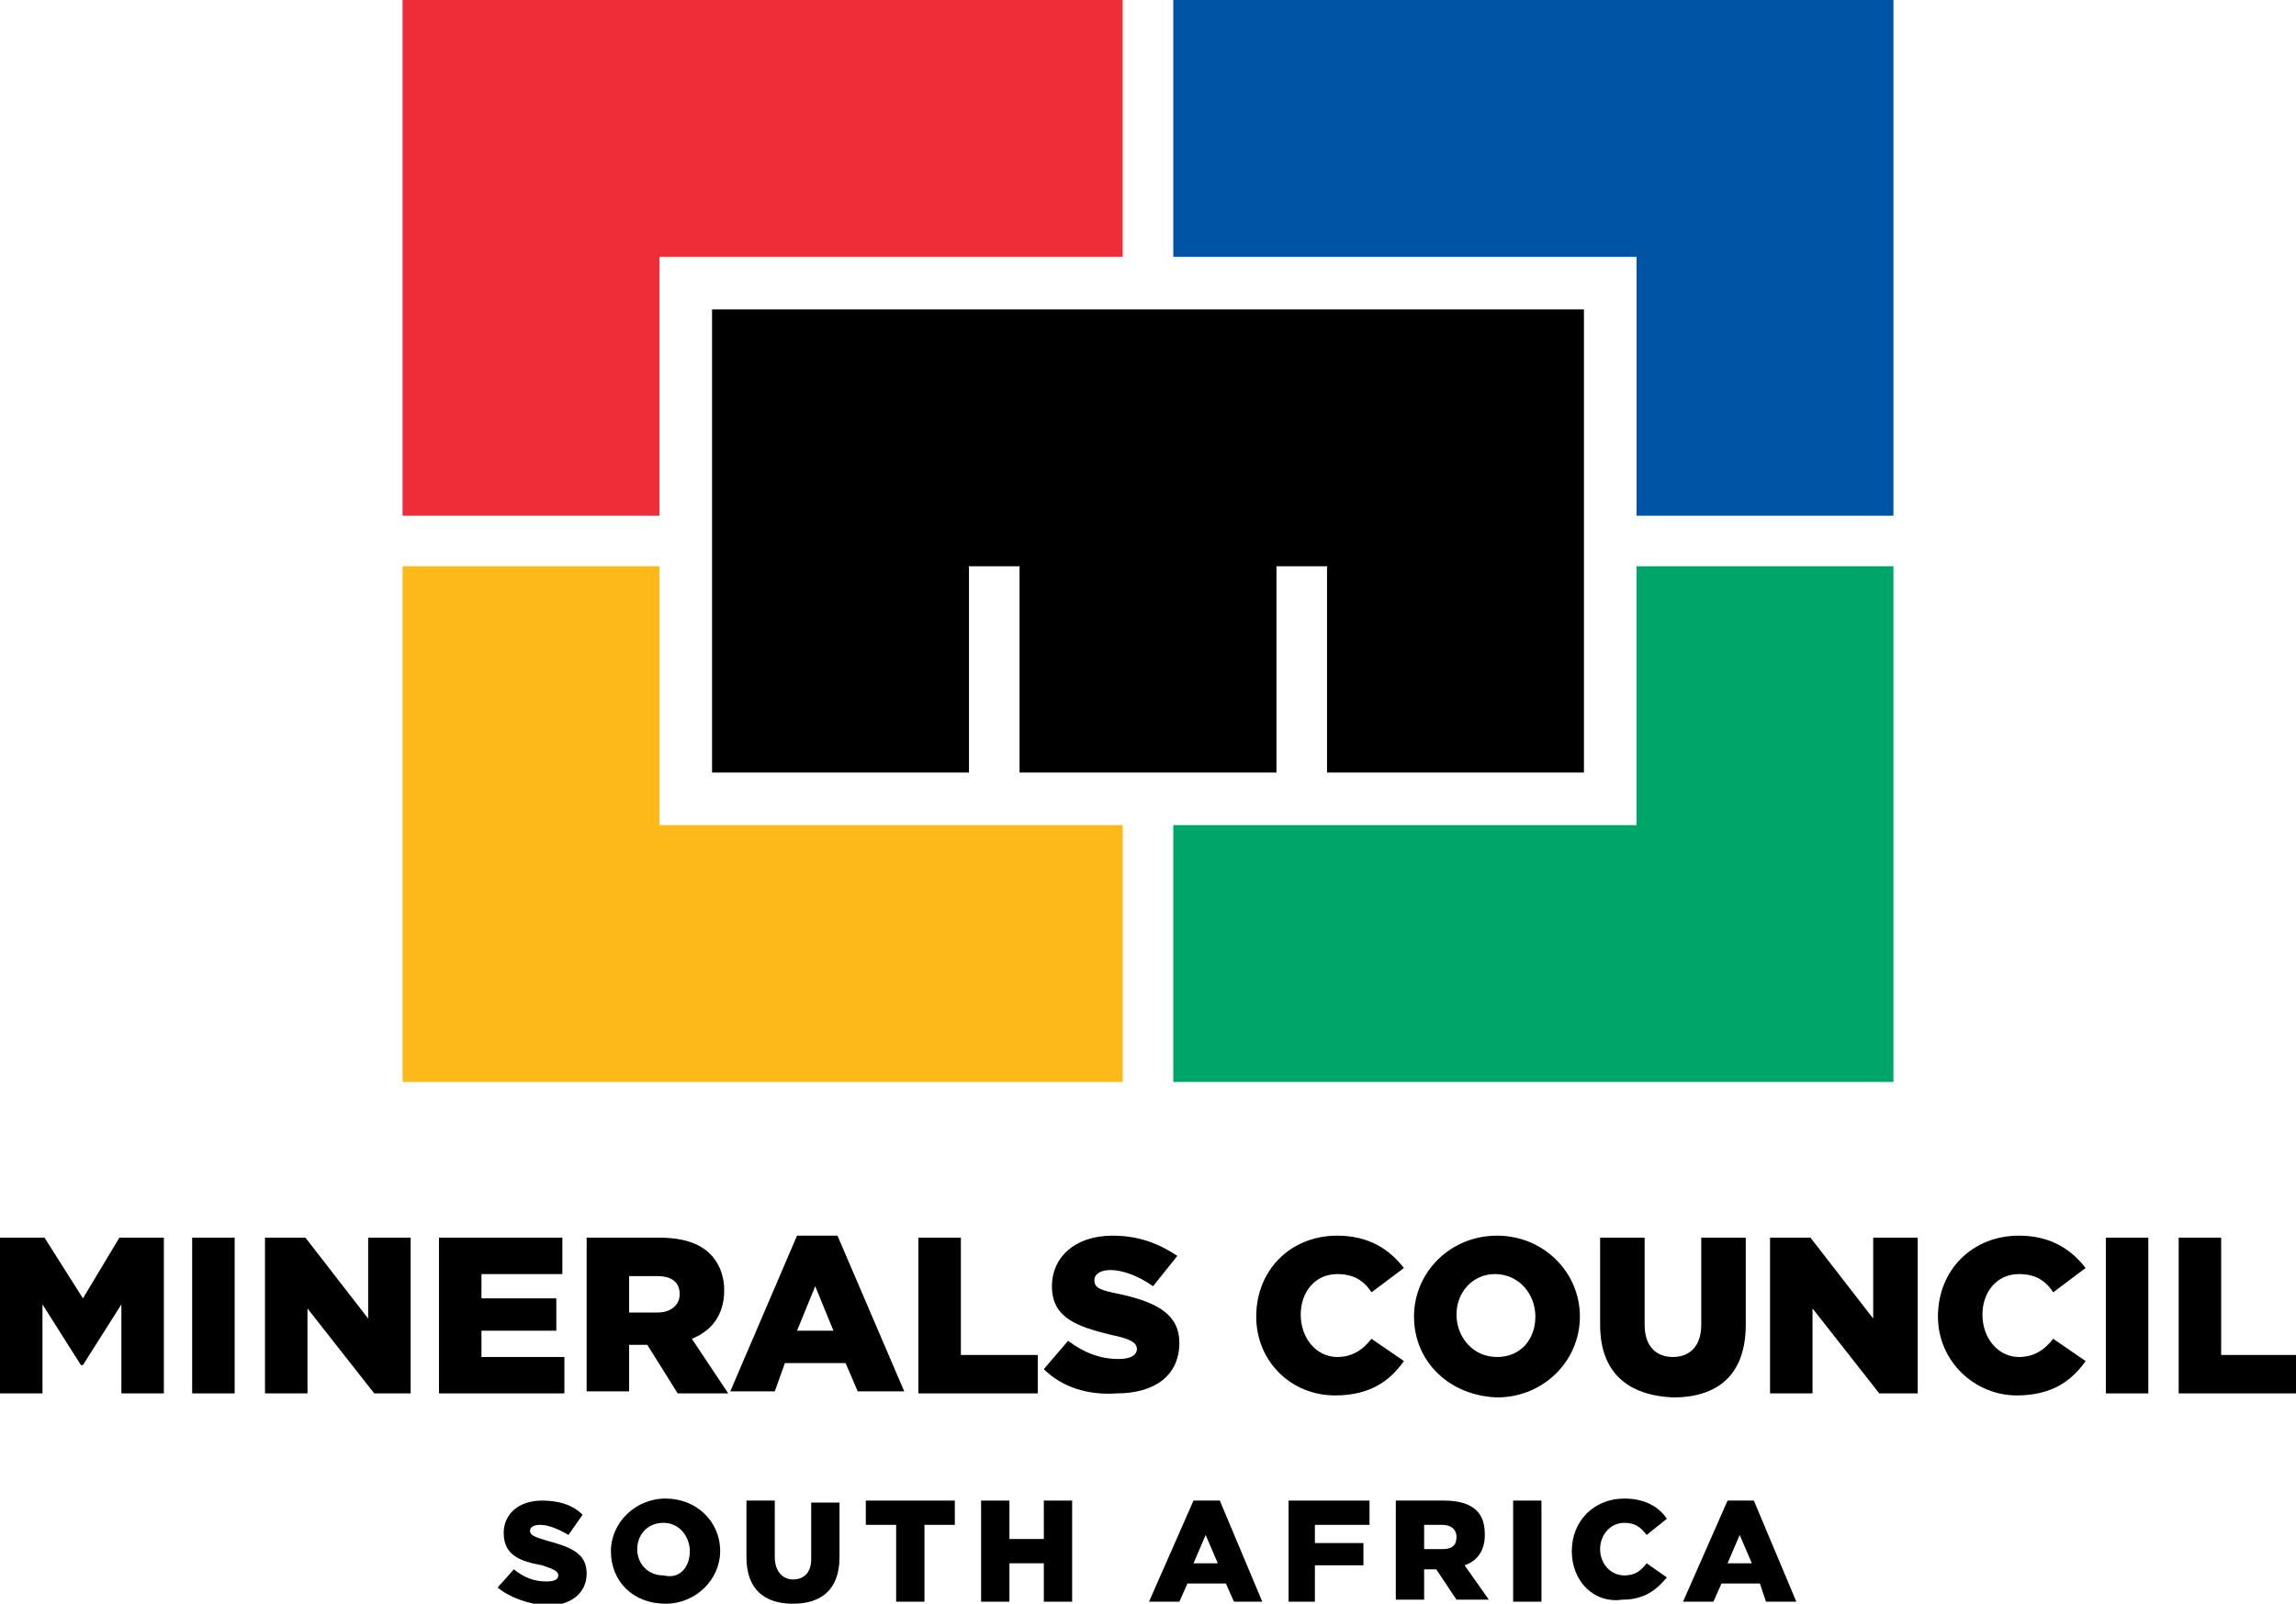
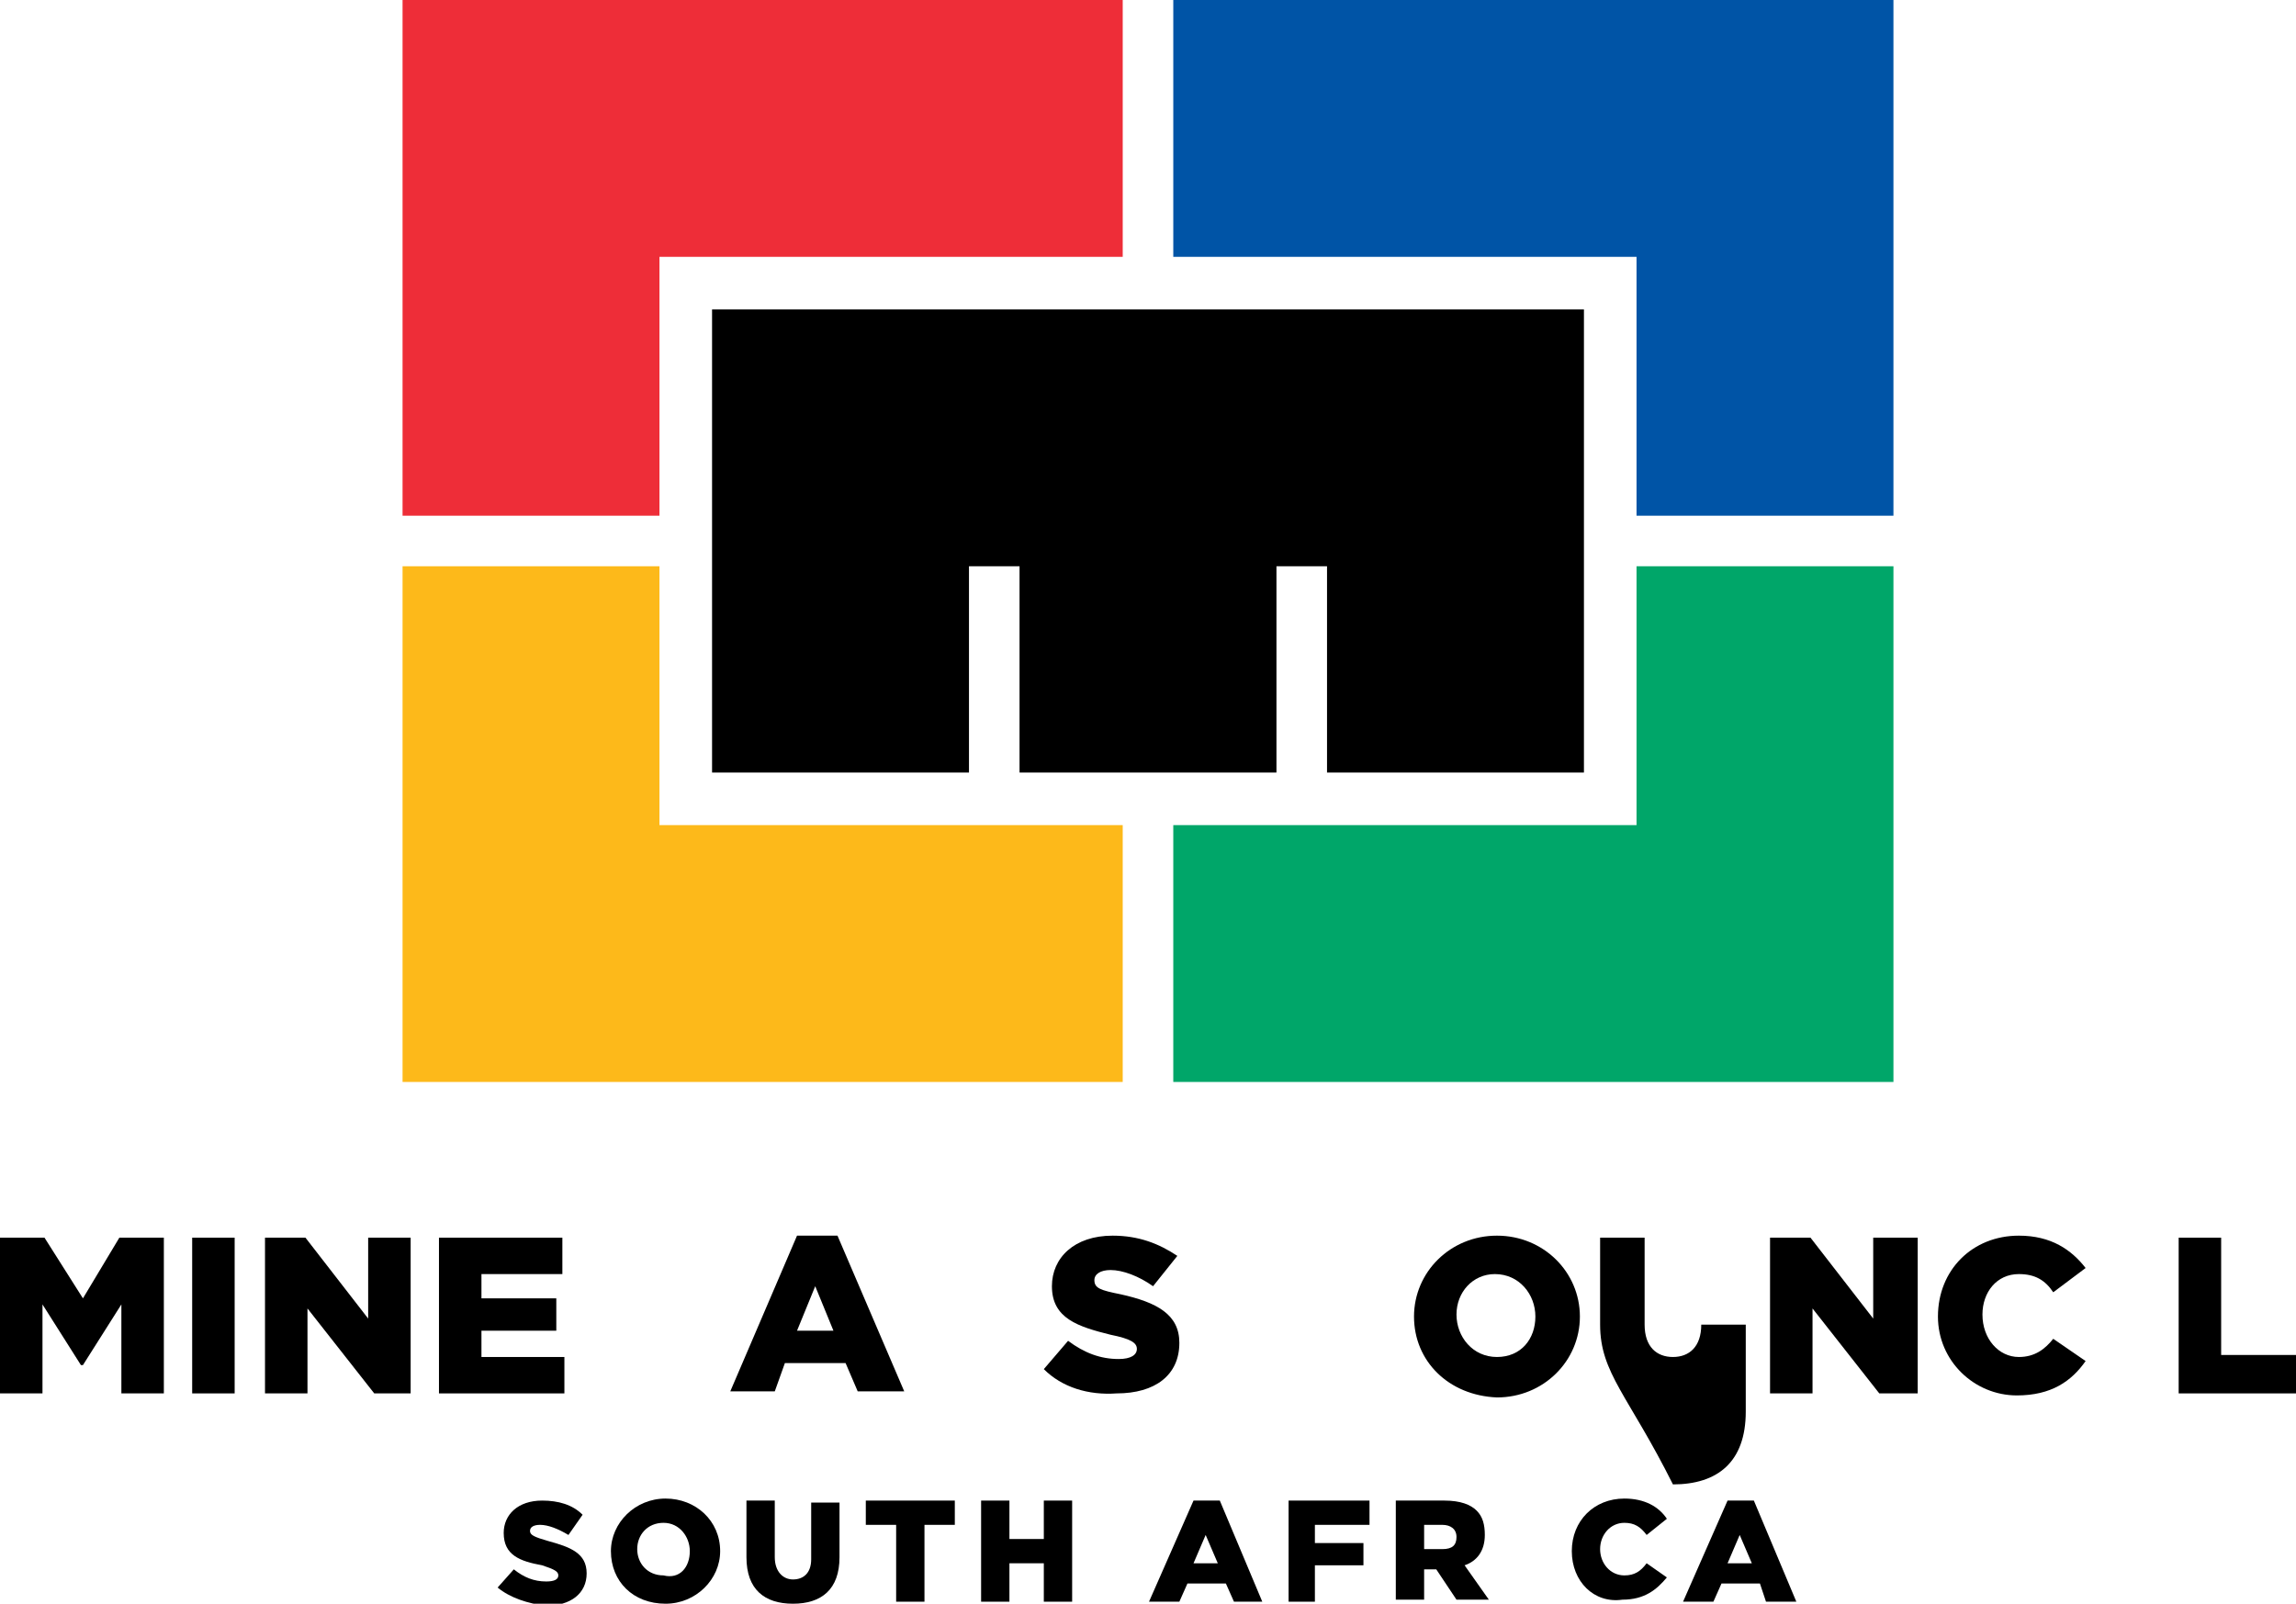
<svg xmlns="http://www.w3.org/2000/svg" version="1.1" id="Layer_1" x="0px" y="0px" viewBox="0 0 113.5 79.3" style="enable-background:new 0 0 113.5 79.3;" xml:space="preserve">
  <style type="text/css">
	.st0{fill:#FDB91A;}
	.st1{fill:#00A669;}
	.st2{fill:#0054A6;}
	.st3{fill:#EE2D38;}
</style>
  <polygon points="35.2,15.3 35.2,38.2 47.9,38.2 47.9,28 50.4,28 50.4,38.2 63.1,38.2 63.1,28 65.6,28 65.6,38.2 78.3,38.2   78.3,15.3 " />
  <polygon class="st0" points="55.5,40.8 32.6,40.8 32.6,28 19.9,28 19.9,53.5 55.5,53.5 " />
  <polygon class="st1" points="58,40.8 58,53.5 93.6,53.5 93.6,28 80.9,28 80.9,40.8 " />
  <polygon class="st2" points="80.9,25.5 93.6,25.5 93.6,0 58,0 58,12.7 80.9,12.7 " />
  <polygon class="st3" points="55.5,12.7 55.5,0 19.9,0 19.9,25.5 32.6,25.5 32.6,12.7 " />
  <polygon points="0,61.2 2.2,61.2 4.1,64.2 5.9,61.2 8.1,61.2 8.1,68.9 6,68.9 6,64.5 4.1,67.5 4,67.5 2.1,64.5 2.1,68.9 0,68.9 " />
  <rect x="9.5" y="61.2" width="2.1" height="7.7" />
  <polygon points="13.1,61.2 15.1,61.2 18.2,65.2 18.2,61.2 20.3,61.2 20.3,68.9 18.5,68.9 15.2,64.7 15.2,68.9 13.1,68.9 " />
  <polygon points="21.7,61.2 27.8,61.2 27.8,63 23.8,63 23.8,64.2 27.5,64.2 27.5,65.8 23.8,65.8 23.8,67.1 27.9,67.1 27.9,68.9   21.7,68.9 " />
-   <path d="M32.5,64.9c0.7,0,1.1-0.4,1.1-0.9v0c0-0.6-0.4-0.9-1.1-0.9h-1.4v1.8H32.5z M29,61.2h3.6c1.2,0,2,0.3,2.5,0.8  c0.4,0.4,0.7,1,0.7,1.8v0c0,1.2-0.6,2-1.6,2.4l1.8,2.7h-2.5L32,66.5h-0.9v2.3H29V61.2z" />
  <path d="M41.2,65.8l-0.9-2.2l-0.9,2.2H41.2z M39.4,61.1h2l3.3,7.7h-2.3l-0.6-1.4h-3l-0.5,1.4h-2.2L39.4,61.1z" />
-   <polygon points="45.4,61.2 47.5,61.2 47.5,67 51.3,67 51.3,68.9 45.4,68.9 " />
  <path d="M51.6,67.7l1.2-1.4c0.8,0.6,1.6,0.9,2.5,0.9c0.6,0,0.9-0.2,0.9-0.5v0c0-0.3-0.3-0.5-1.3-0.7c-1.6-0.4-2.9-0.8-2.9-2.4v0  c0-1.4,1.1-2.5,3-2.5c1.3,0,2.3,0.4,3.2,1L57,63.6c-0.7-0.5-1.5-0.8-2.1-0.8c-0.5,0-0.8,0.2-0.8,0.5v0c0,0.4,0.3,0.5,1.3,0.7  c1.8,0.4,2.9,1,2.9,2.4v0c0,1.6-1.2,2.5-3.1,2.5C53.8,69,52.5,68.6,51.6,67.7" />
-   <path d="M62.1,65.1L62.1,65.1c0-2.3,1.7-4,4-4c1.6,0,2.6,0.7,3.3,1.6l-1.6,1.2c-0.4-0.6-0.9-0.9-1.7-0.9c-1.1,0-1.8,0.9-1.8,2v0  c0,1.2,0.8,2.1,1.8,2.1c0.8,0,1.3-0.4,1.7-0.9l1.6,1.1c-0.7,1-1.7,1.7-3.4,1.7C63.8,69,62.1,67.3,62.1,65.1" />
  <path d="M75.9,65.1L75.9,65.1c0-1.1-0.8-2.1-2-2.1C72.8,63,72,63.9,72,65v0c0,1.1,0.8,2.1,2,2.1C75.2,67.1,75.9,66.2,75.9,65.1   M69.9,65.1L69.9,65.1c0-2.2,1.8-4,4.1-4s4.1,1.8,4.1,4v0c0,2.2-1.8,4-4.1,4C71.6,69,69.9,67.3,69.9,65.1" />
-   <path d="M79.1,65.5v-4.3h2.2v4.3c0,1.1,0.6,1.6,1.4,1.6s1.4-0.5,1.4-1.6v-4.3h2.2v4.3c0,2.5-1.4,3.6-3.6,3.6  C80.5,69,79.1,67.9,79.1,65.5" />
+   <path d="M79.1,65.5v-4.3h2.2v4.3c0,1.1,0.6,1.6,1.4,1.6s1.4-0.5,1.4-1.6h2.2v4.3c0,2.5-1.4,3.6-3.6,3.6  C80.5,69,79.1,67.9,79.1,65.5" />
  <polygon points="87.5,61.2 89.5,61.2 92.6,65.2 92.6,61.2 94.8,61.2 94.8,68.9 92.9,68.9 89.6,64.7 89.6,68.9 87.5,68.9 " />
  <path d="M95.8,65.1L95.8,65.1c0-2.3,1.7-4,4-4c1.6,0,2.6,0.7,3.3,1.6l-1.6,1.2c-0.4-0.6-0.9-0.9-1.7-0.9c-1.1,0-1.8,0.9-1.8,2v0  c0,1.2,0.8,2.1,1.8,2.1c0.8,0,1.3-0.4,1.7-0.9l1.6,1.1c-0.7,1-1.7,1.7-3.4,1.7C97.6,69,95.8,67.3,95.8,65.1" />
-   <rect x="104.1" y="61.2" width="2.1" height="7.7" />
  <polygon points="107.7,61.2 109.8,61.2 109.8,67 113.5,67 113.5,68.9 107.7,68.9 " />
  <path d="M24.6,78.5l0.8-0.9c0.5,0.4,1,0.6,1.6,0.6c0.4,0,0.6-0.1,0.6-0.3v0c0-0.2-0.2-0.3-0.8-0.5c-1.1-0.2-1.9-0.5-1.9-1.6v0  c0-0.9,0.7-1.6,1.9-1.6c0.8,0,1.5,0.2,2,0.7l-0.7,1c-0.5-0.3-1-0.5-1.4-0.5c-0.3,0-0.5,0.1-0.5,0.3v0c0,0.2,0.2,0.3,0.9,0.5  c1.1,0.3,1.9,0.6,1.9,1.6v0c0,1-0.8,1.6-2,1.6C26.1,79.3,25.2,79,24.6,78.5" />
  <path d="M34.1,76.7L34.1,76.7c0-0.7-0.5-1.4-1.3-1.4c-0.8,0-1.3,0.6-1.3,1.3v0c0,0.7,0.5,1.3,1.3,1.3C33.6,78.1,34.1,77.5,34.1,76.7   M30.2,76.7L30.2,76.7c0-1.4,1.2-2.6,2.7-2.6c1.5,0,2.7,1.1,2.7,2.6v0c0,1.4-1.2,2.6-2.7,2.6C31.3,79.3,30.2,78.2,30.2,76.7" />
  <path d="M36.9,77v-2.8h1.4V77c0,0.7,0.4,1.1,0.9,1.1s0.9-0.3,0.9-1v-2.8h1.4V77c0,1.6-0.9,2.3-2.3,2.3C37.8,79.3,36.9,78.6,36.9,77" />
  <polygon points="44.3,75.4 42.8,75.4 42.8,74.2 47.2,74.2 47.2,75.4 45.7,75.4 45.7,79.2 44.3,79.2 " />
  <polygon points="48.5,74.2 49.9,74.2 49.9,76.1 51.6,76.1 51.6,74.2 53,74.2 53,79.2 51.6,79.2 51.6,77.3 49.9,77.3 49.9,79.2   48.5,79.2 " />
  <path d="M60.2,77.3l-0.6-1.4l-0.6,1.4H60.2z M59,74.2h1.3l2.1,5H61l-0.4-0.9h-1.9l-0.4,0.9h-1.5L59,74.2z" />
  <polygon points="63.7,74.2 67.7,74.2 67.7,75.4 65,75.4 65,76.3 67.4,76.3 67.4,77.4 65,77.4 65,79.2 63.7,79.2 " />
  <path d="M71.3,76.6c0.5,0,0.7-0.2,0.7-0.6v0c0-0.4-0.3-0.6-0.7-0.6h-0.9v1.2H71.3z M69,74.2h2.4c0.8,0,1.3,0.2,1.6,0.5  c0.3,0.3,0.4,0.7,0.4,1.2v0c0,0.8-0.4,1.3-1,1.5l1.2,1.7H72l-1-1.5h-0.6v1.5H69V74.2z" />
-   <rect x="74.8" y="74.2" width="1.4" height="5" />
  <path d="M77.7,76.7L77.7,76.7c0-1.5,1.1-2.6,2.6-2.6c1,0,1.7,0.4,2.1,1l-1,0.8c-0.3-0.4-0.6-0.6-1.1-0.6c-0.7,0-1.2,0.6-1.2,1.3v0  c0,0.7,0.5,1.3,1.2,1.3c0.5,0,0.8-0.2,1.1-0.6l1,0.7c-0.5,0.6-1.1,1.1-2.2,1.1C78.8,79.3,77.7,78.2,77.7,76.7" />
  <path d="M86.6,77.3l-0.6-1.4l-0.6,1.4H86.6z M85.4,74.2h1.3l2.1,5h-1.5L87,78.3h-1.9l-0.4,0.9h-1.5L85.4,74.2z" />
</svg>